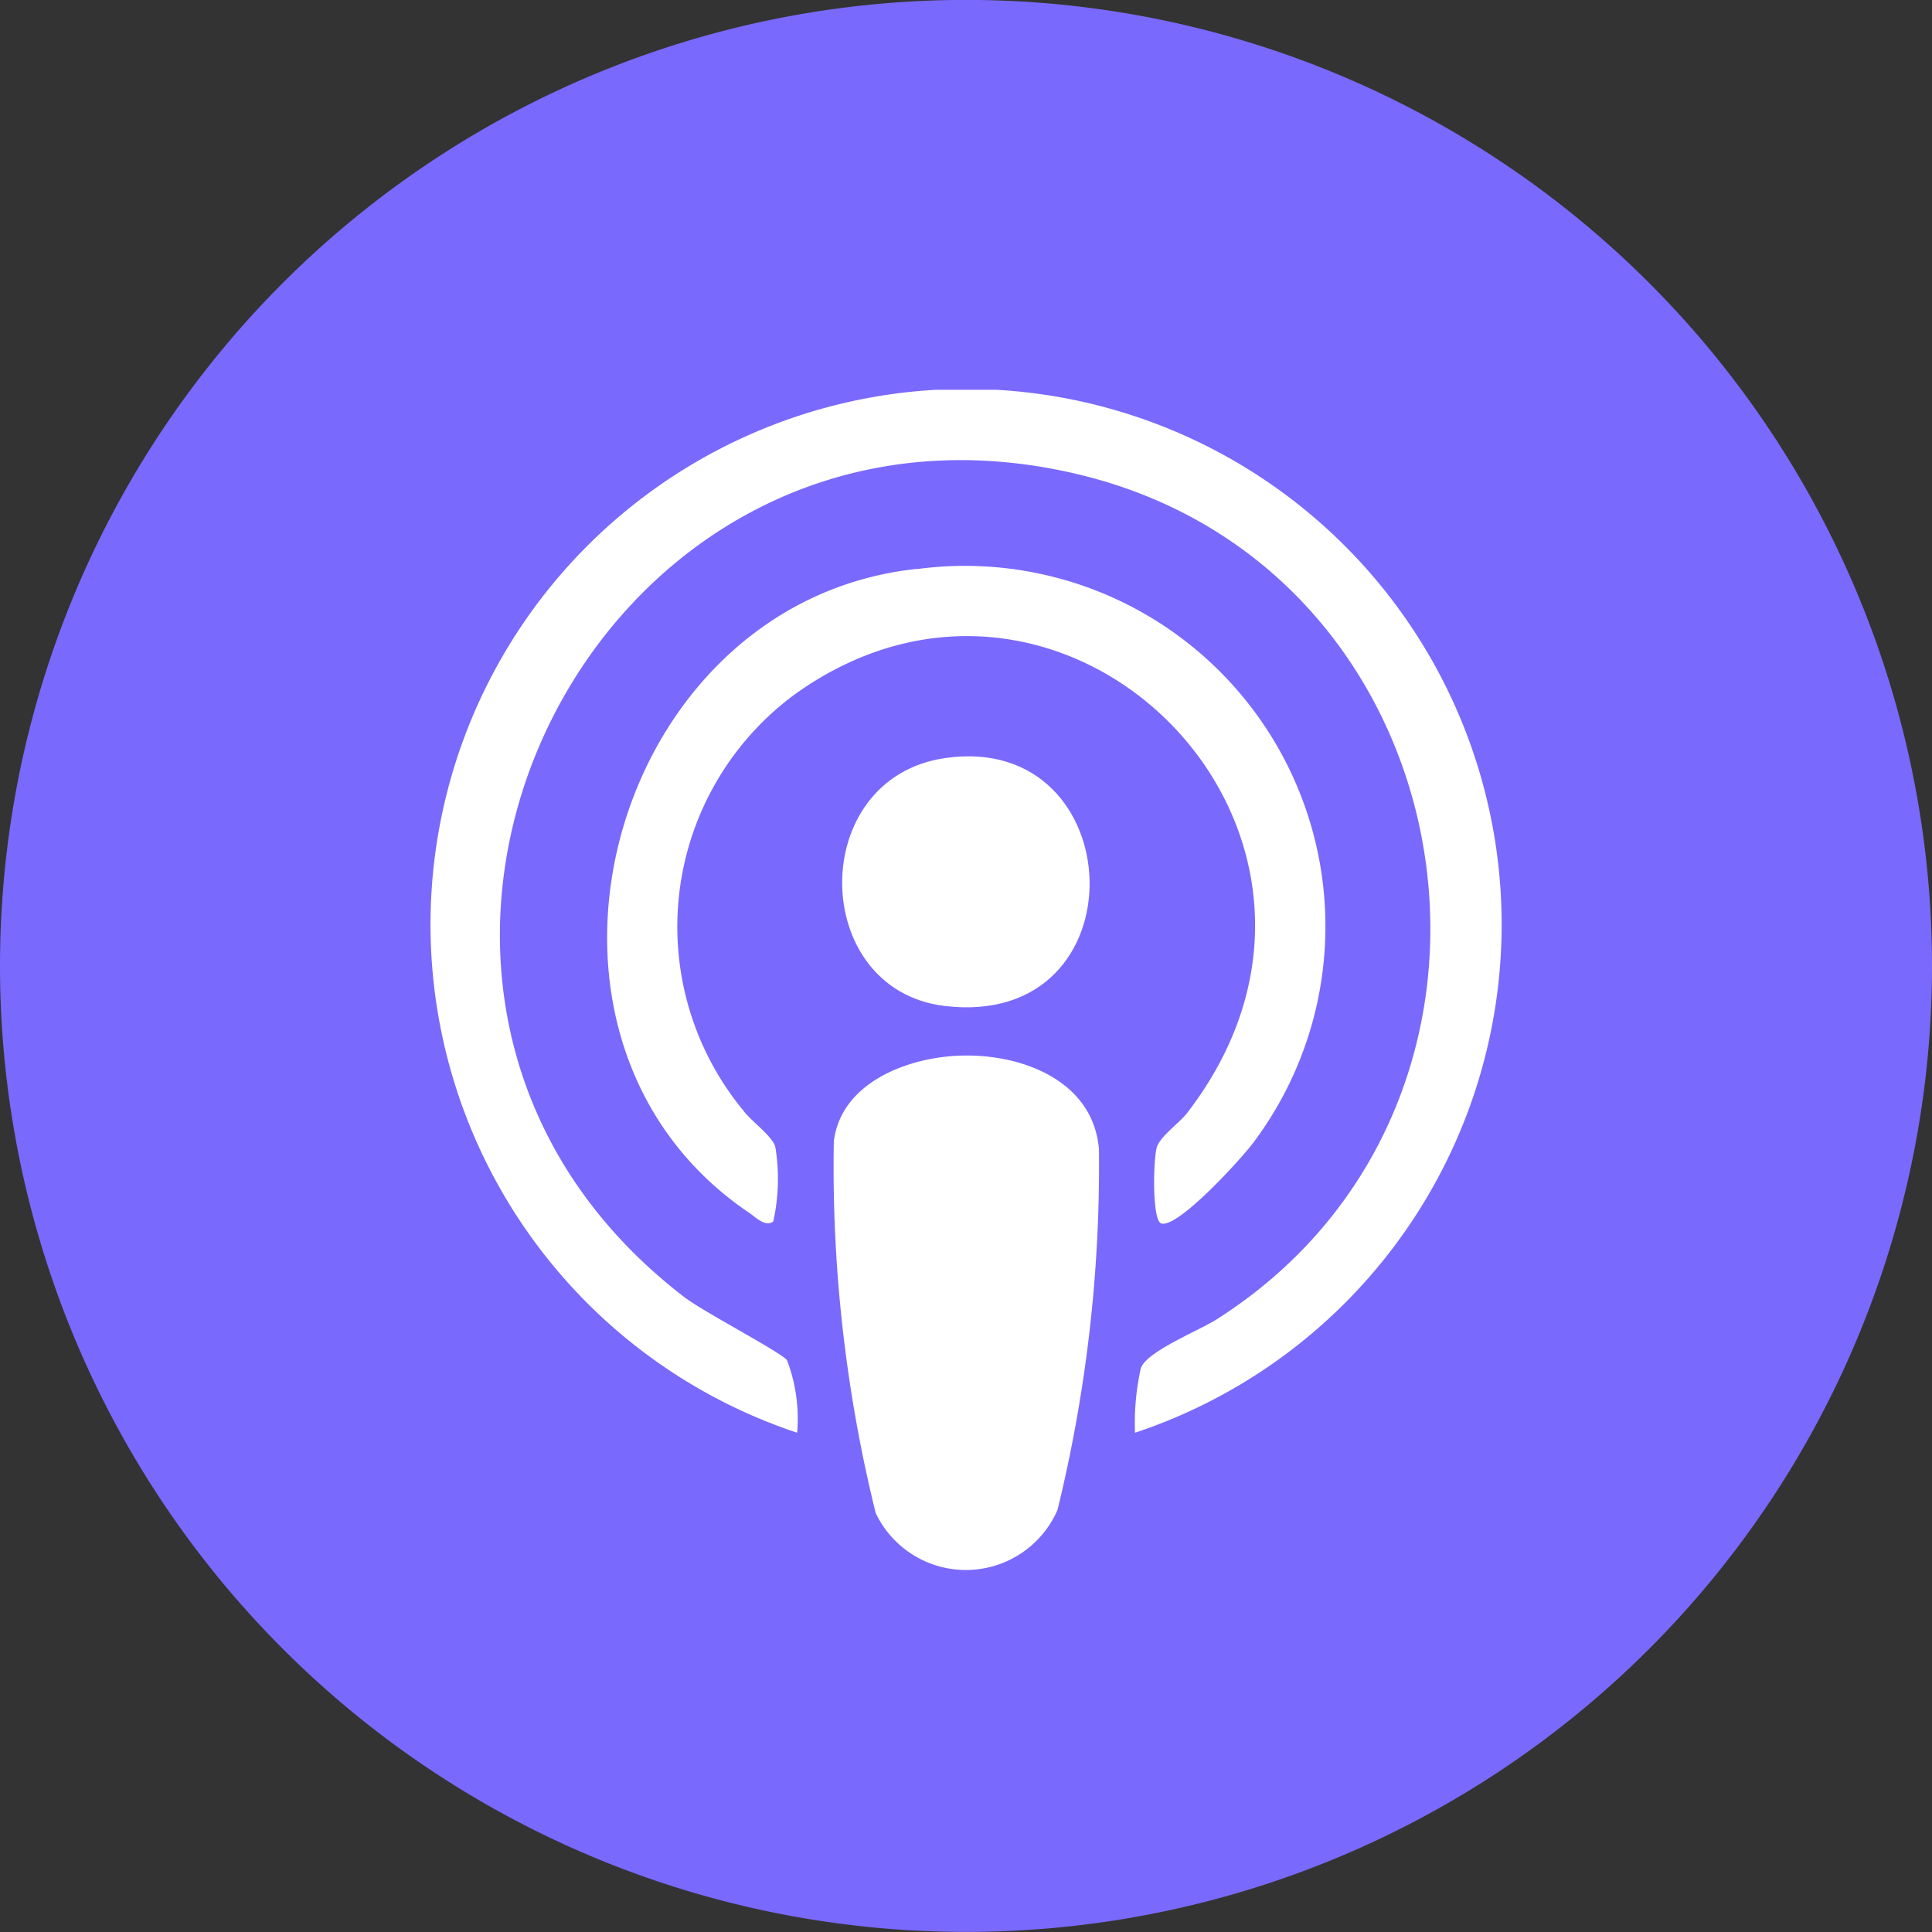
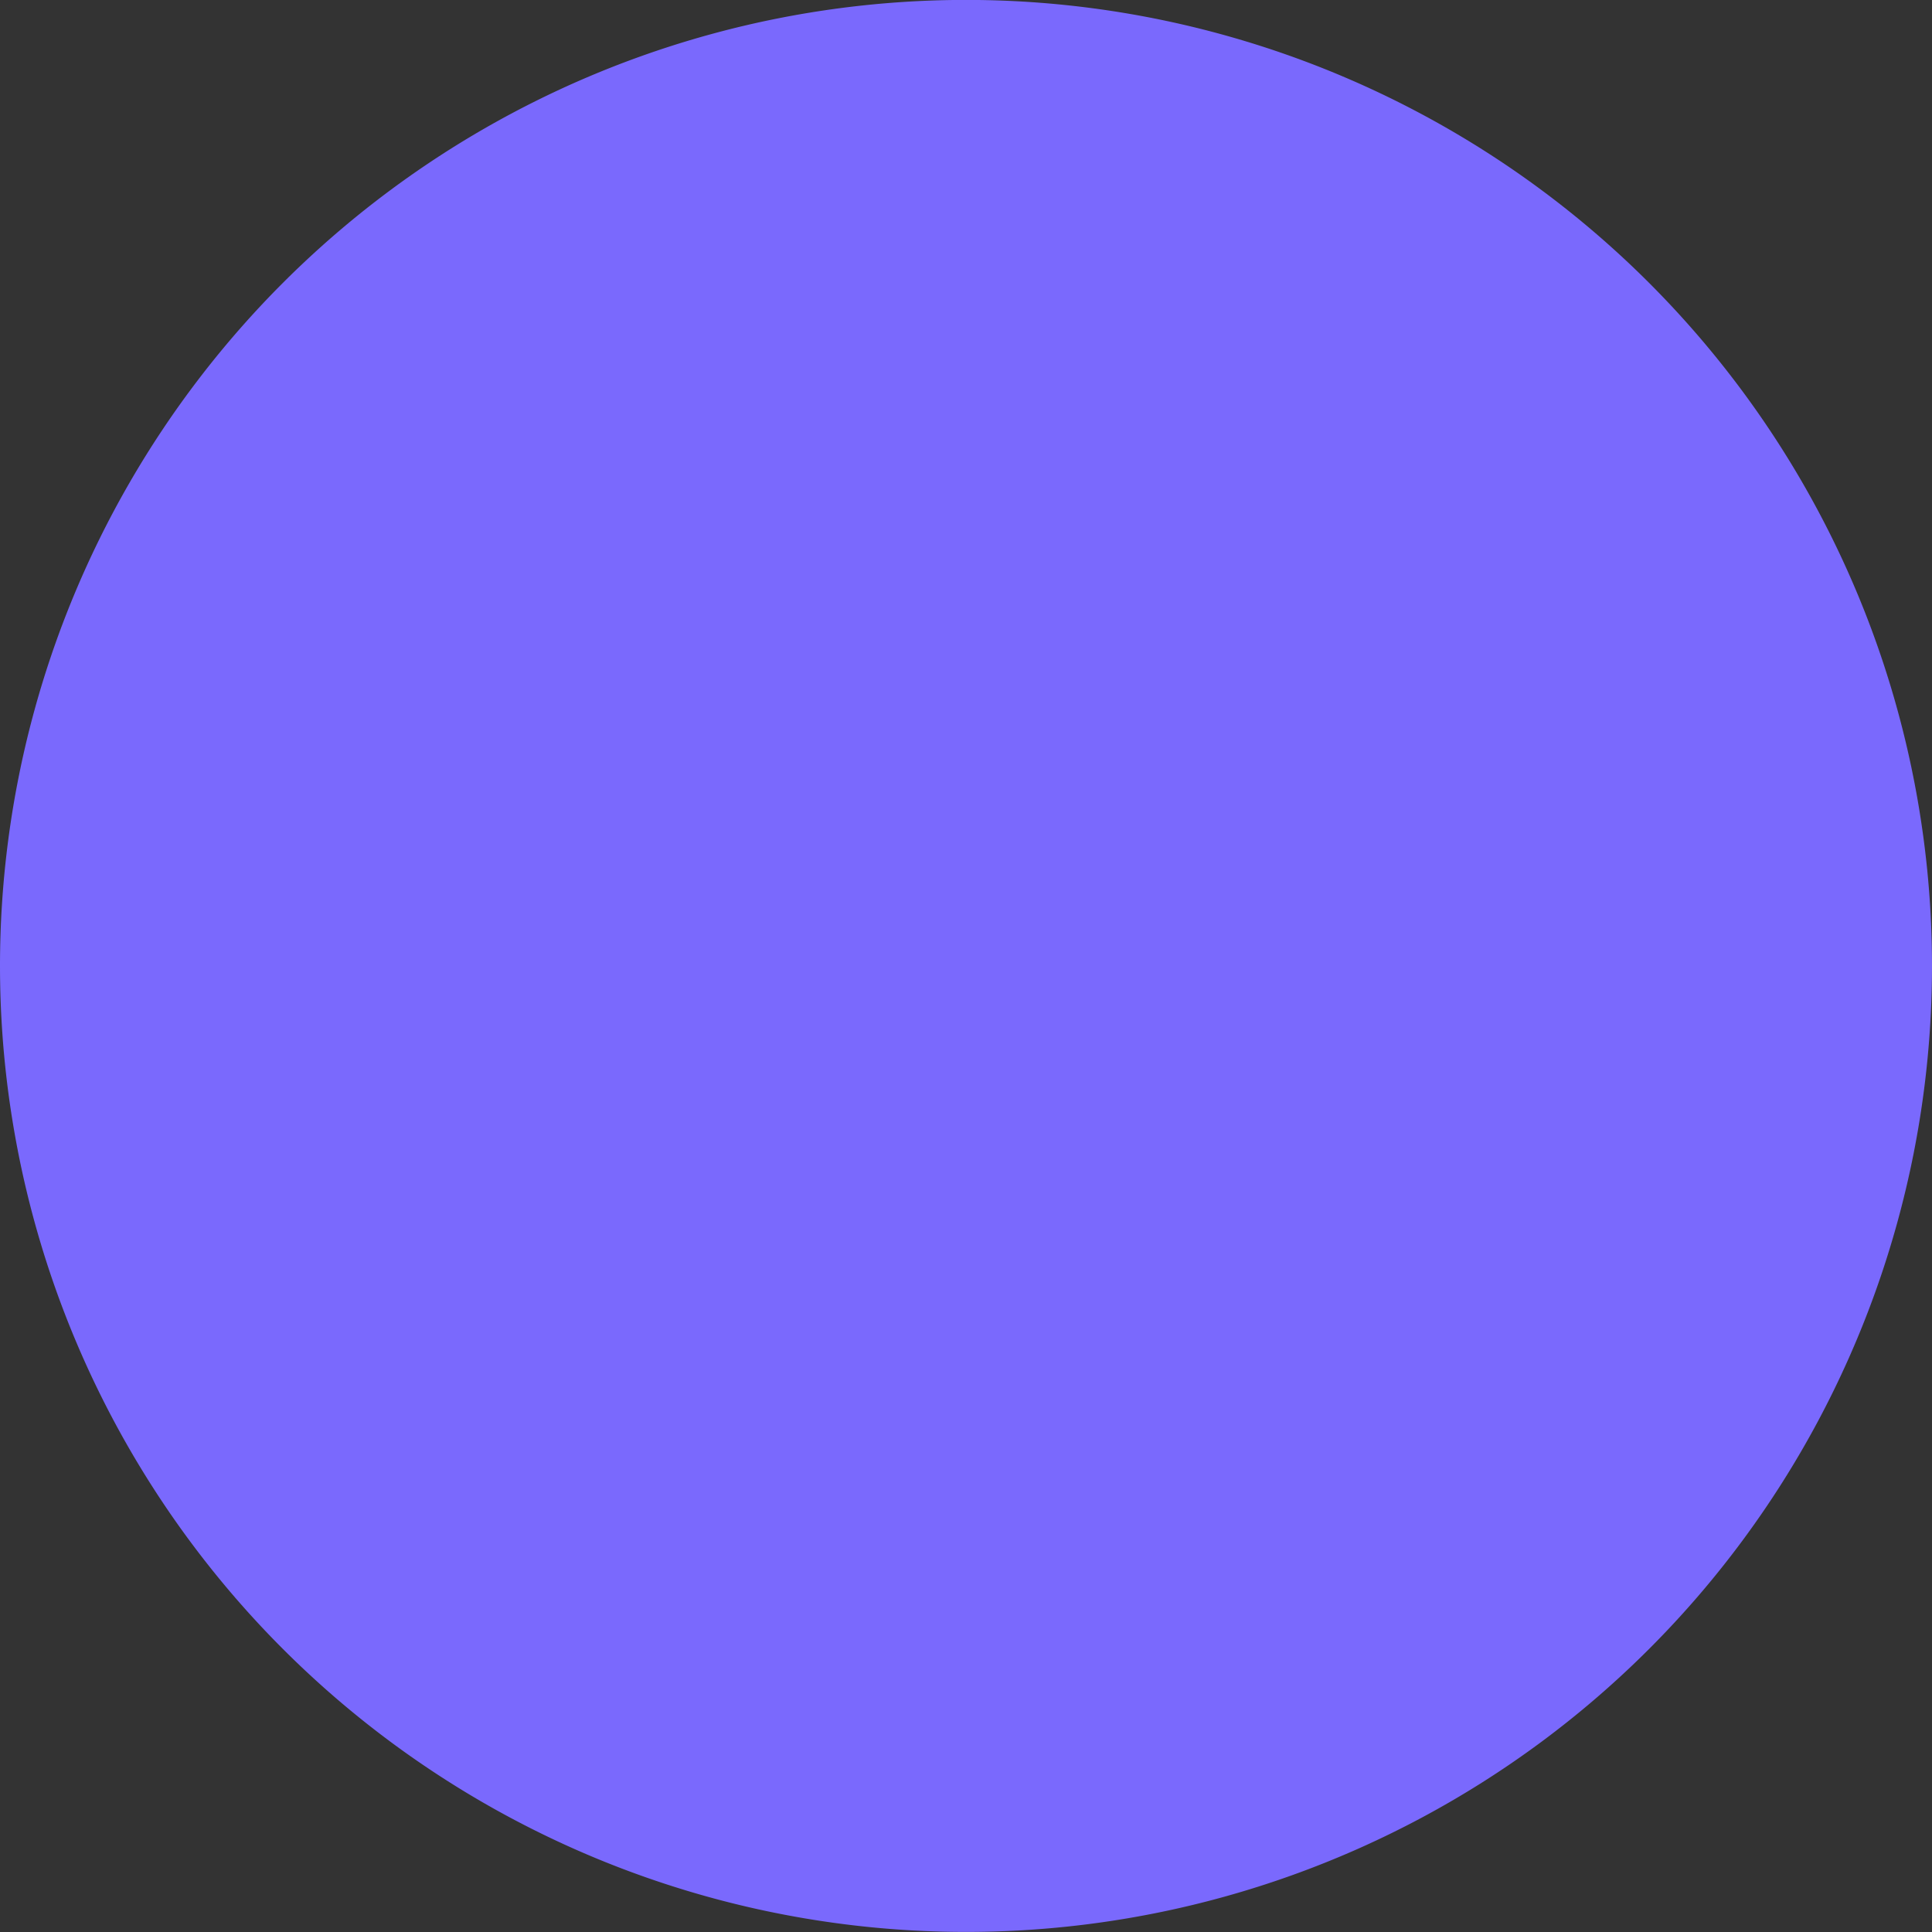
<svg xmlns="http://www.w3.org/2000/svg" width="48" height="48" viewBox="0 0 48 48">
  <rect x="0" y="0" width="48" height="48" fill="#333333" stroke="none" />
  <defs>
    <clipPath id="clip-path">
-       <rect id="Rectangle_26664" data-name="Rectangle 26664" width="26.626" height="29.32" fill="none" />
-     </clipPath>
+       </clipPath>
  </defs>
  <g id="Group_25277" data-name="Group 25277" transform="translate(-439 -1021.027)">
    <path id="Path_55815" data-name="Path 55815" d="M24,0A24,24,0,1,1,0,24,24,24,0,0,1,24,0" transform="translate(439 1021.025)" fill="#7a69fd" />
    <g id="Group_25272" data-name="Group 25272" transform="translate(449.687 1030.711)">
      <g id="Group_25271" data-name="Group 25271" clip-path="url(#clip-path)">
-         <path id="Path_55825" data-name="Path 55825" d="M17.512,25.909a6.206,6.206,0,0,1,.145-1.6c.145-.419,1.427-.924,1.884-1.214,8.491-5.4,6.379-18.592-3.366-20.976C3.972-.869-3.642,14.925,6.329,22.553c.467.357,2.4,1.366,2.538,1.559a4.081,4.081,0,0,1,.251,1.8,13.306,13.306,0,1,1,8.394,0" transform="translate(0 0)" fill="#fff" />
        <path id="Path_55826" data-name="Path 55826" d="M26.263,18.624A8.956,8.956,0,0,1,34.62,32.876c-.293.392-1.867,2.126-2.284,2.006-.237-.068-.2-1.627-.11-1.9s.555-.591.752-.847c5.29-6.864-2.948-15.237-9.72-10.42A7.173,7.173,0,0,0,21.95,32.075c.2.271.707.62.795.9a4.884,4.884,0,0,1-.051,1.859c-.2.145-.44-.111-.595-.215-6.436-4.34-3.5-15.186,4.164-16" transform="translate(-14.17 -14.169)" fill="#fff" />
        <path id="Path_55827" data-name="Path 55827" d="M45.388,69.83c1.514-.042,3.271.627,3.417,2.32a35.952,35.952,0,0,1-1.03,8.969,2.482,2.482,0,0,1-4.517.075,35.872,35.872,0,0,1-1.04-9.229c.177-1.474,1.856-2.1,3.169-2.135" transform="translate(-32.189 -53.288)" fill="#fff" />
-         <path id="Path_55828" data-name="Path 55828" d="M45.771,38.487c4.654-.676,4.928,6.758-.015,6.158-3.355-.407-3.425-5.658.015-6.158" transform="translate(-32.979 -29.337)" fill="#fff" />
      </g>
    </g>
  </g>
</svg>